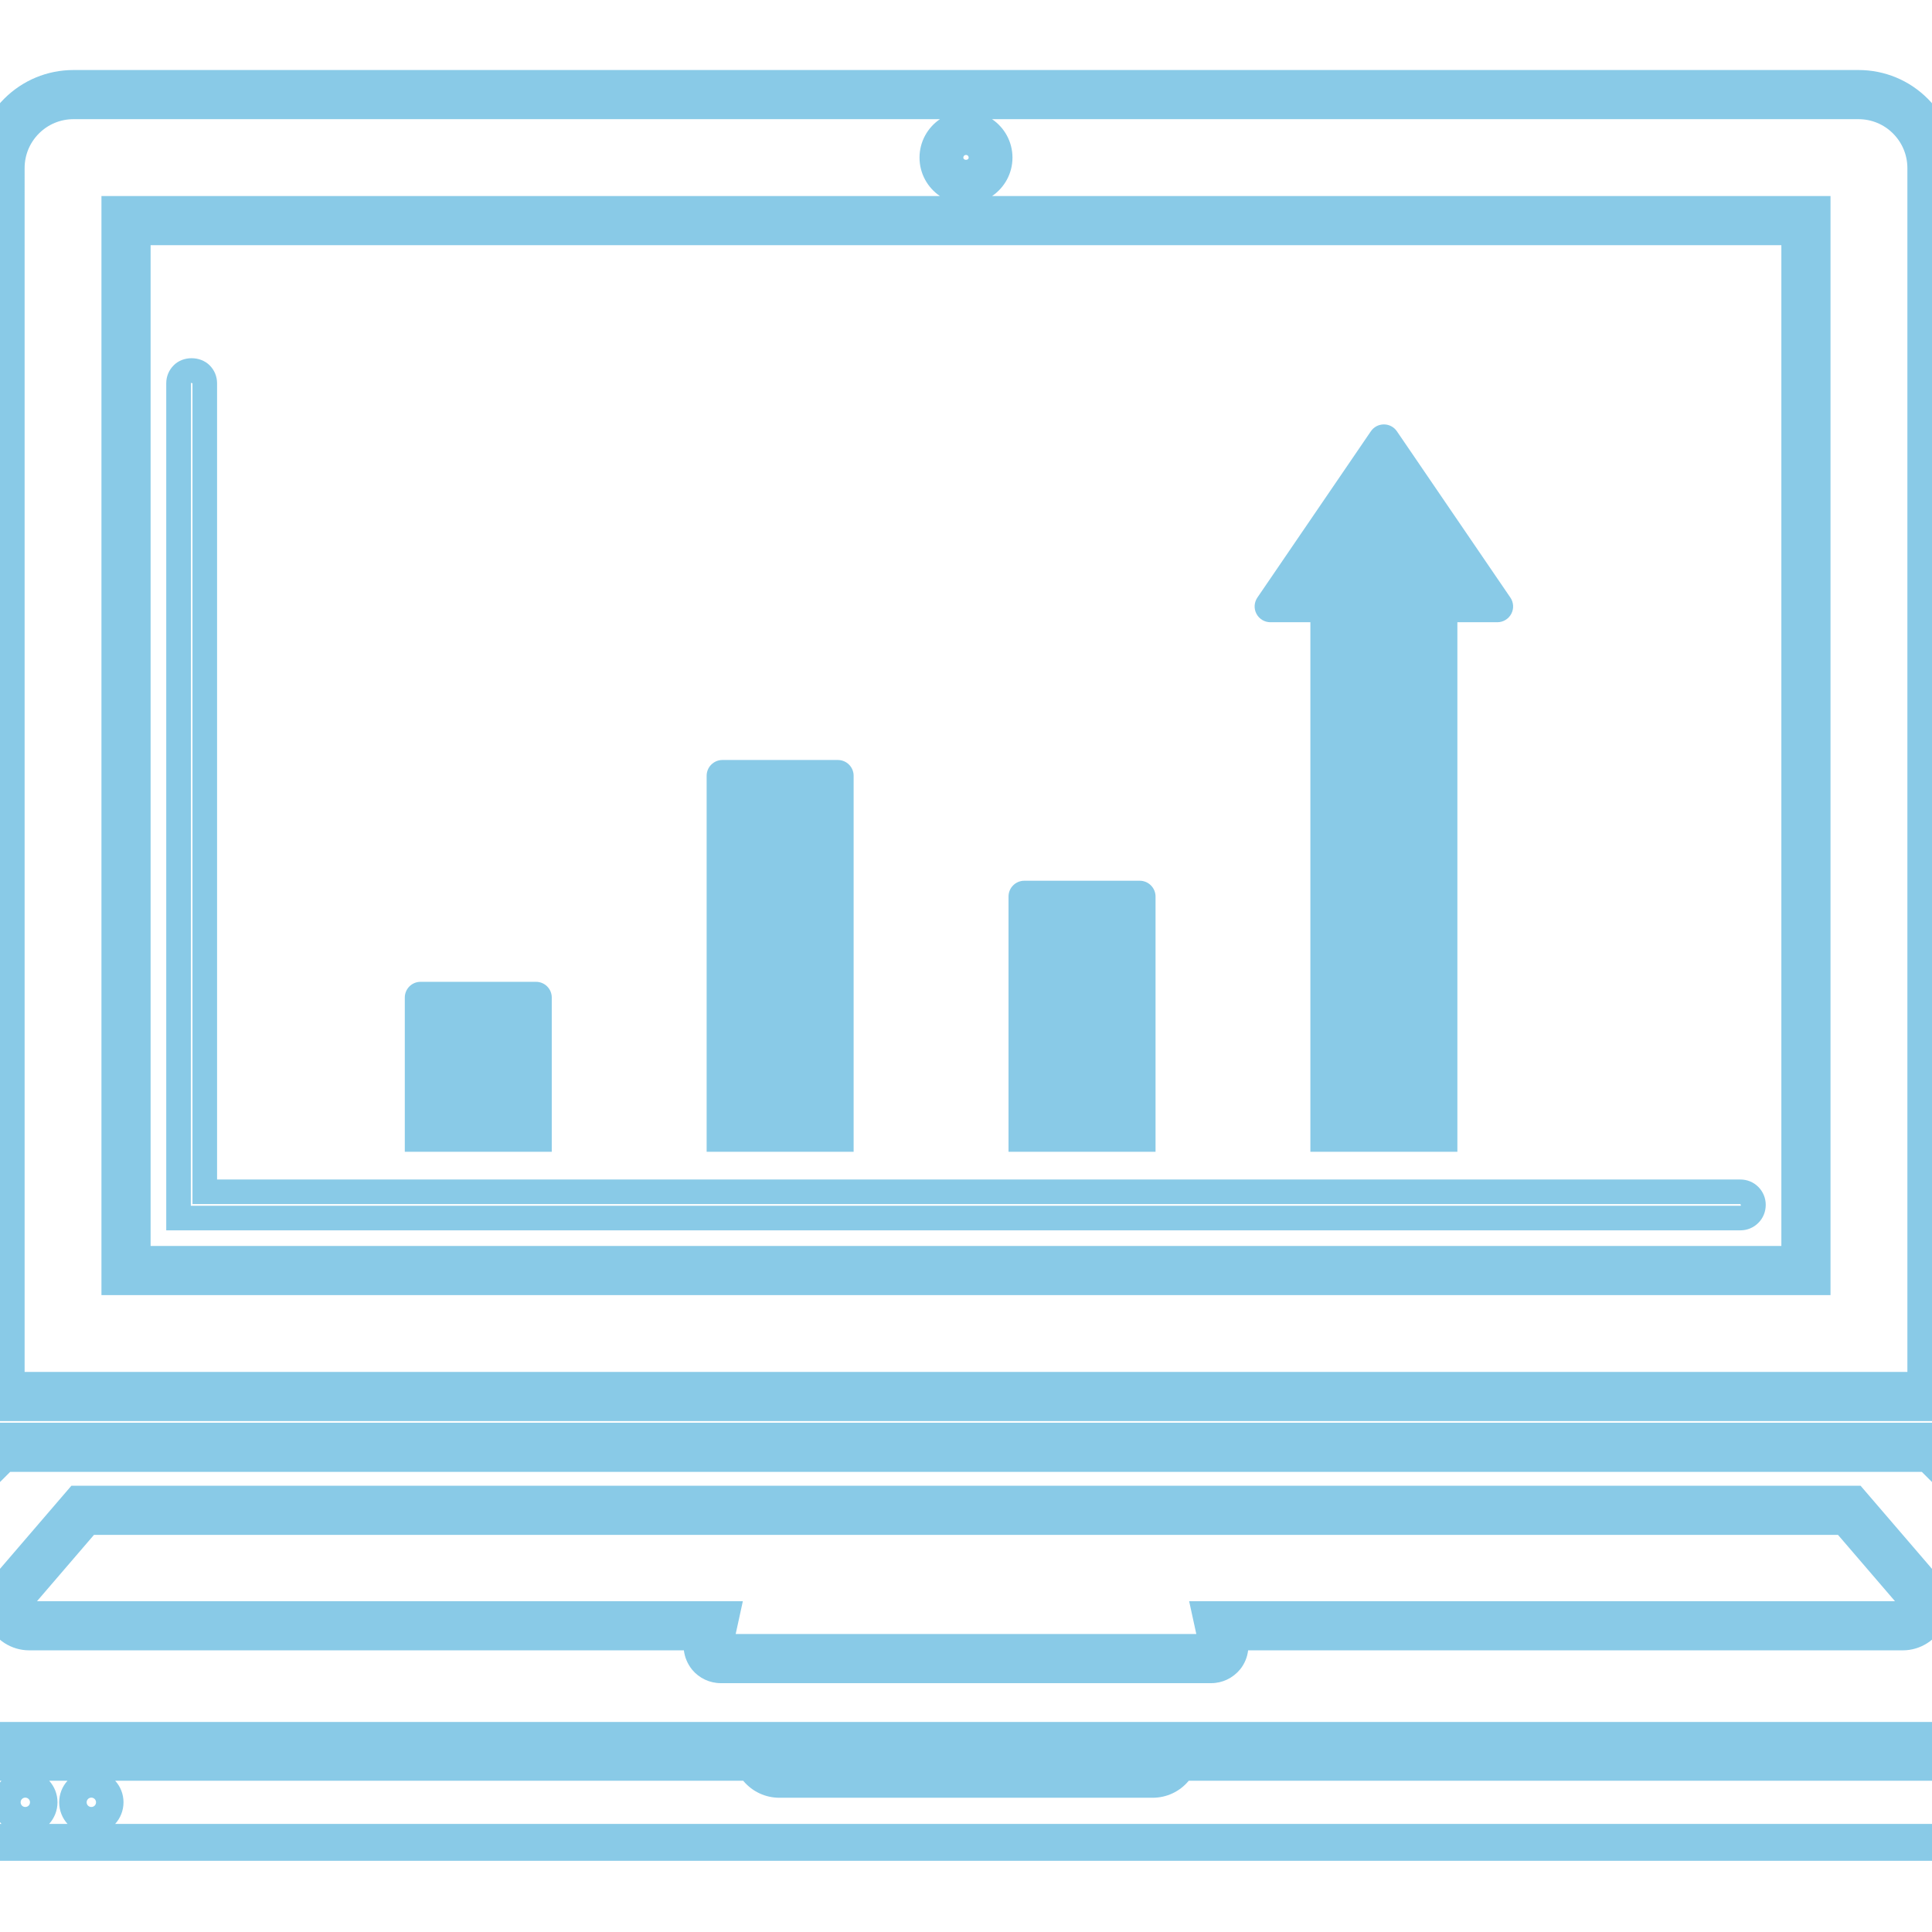
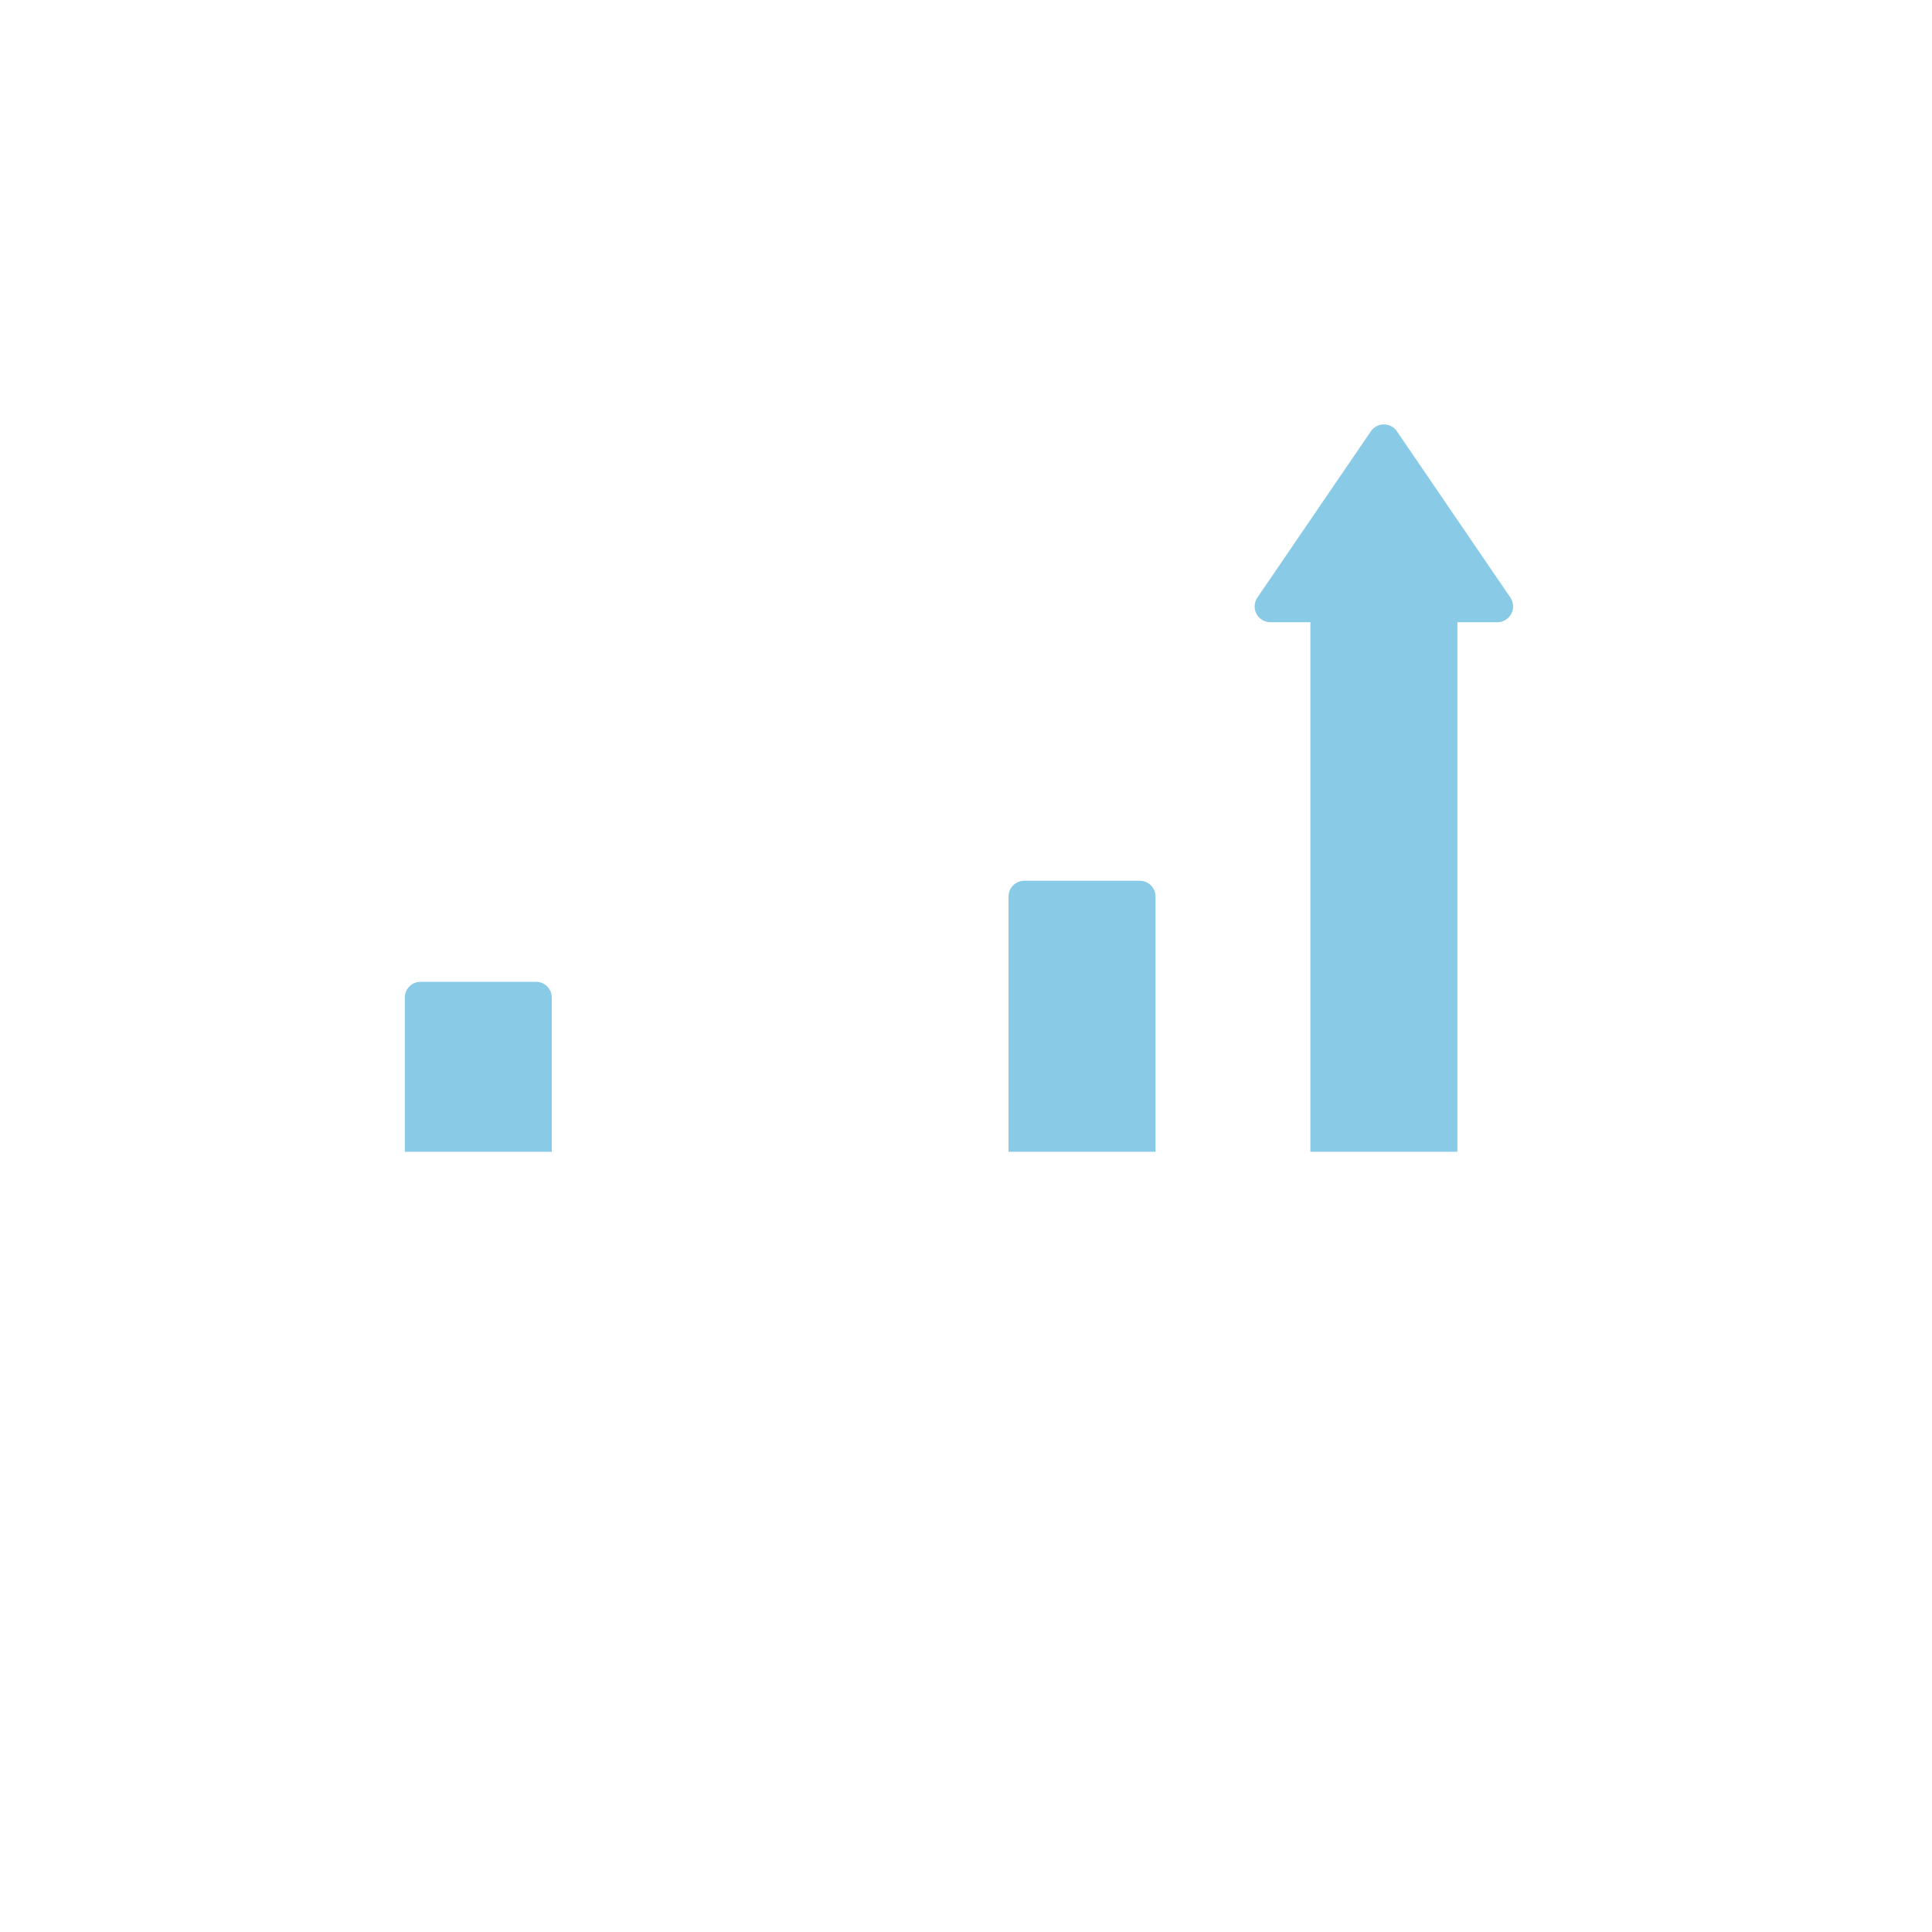
<svg xmlns="http://www.w3.org/2000/svg" version="1.1" id="Layer_1" x="0px" y="0px" width="800px" height="800px" viewBox="-298 -298 800 800" enable-background="new -298 -298 800 800" xml:space="preserve">
  <g>
-     <path fill="#89CAE7" d="M512.161,290.447h-820.322v-518.843c0-10.833,4.219-21.029,11.878-28.71   c7.695-7.68,17.891-11.901,28.731-11.901h739.091c10.852,0,21.049,4.223,28.716,11.891c7.668,7.689,11.892,17.881,11.906,28.708   V290.447z M-287.808,270.095h779.615v-498.49c-0.003-5.399-2.12-10.498-5.951-14.34c-3.816-3.814-8.9-5.918-14.316-5.918H112.792   c5.098,3.462,8.453,9.308,8.453,15.922c0,6.601-3.345,12.435-8.427,15.901h347.158v455.109h-715.968V-216.83H91.182   c-5.085-3.466-8.43-9.3-8.43-15.901c0-6.614,3.357-12.46,8.455-15.922h-358.759c-5.408,0-10.499,2.106-14.333,5.935   c-3.814,3.824-5.923,8.917-5.923,14.323V270.095z M-235.638,217.925h675.261v-414.401h-675.261V217.925z M102-233.852   c-0.621,0-1.108,0.492-1.108,1.121c0,1.22,2.217,1.218,2.217,0C103.108-233.359,102.622-233.852,102-233.852z" />
-     <path fill="#89CAE7" d="M599.954,435.369h-995.907c-8.537,0-16.17-5.099-19.444-12.989c-3.287-7.916-1.482-16.93,4.592-22.967   l108.614-108.3h808.385l108.627,108.314c6.062,6.043,7.859,15.056,4.576,22.957C616.128,430.271,608.49,435.369,599.954,435.369z    M-293.778,311.467l-102.67,102.372c-0.025,0.024-0.323,0.327-0.151,0.74c0.174,0.416,0.569,0.437,0.646,0.437h995.907   c0.05,0,0.472-0.01,0.646-0.437c0.175-0.413-0.134-0.727-0.148-0.736L497.775,311.467H-293.778z M203.527,398.956H0.457   c-4.612,0-8.95-2.048-11.904-5.62c-1.901-2.396-3.036-5.137-3.374-7.966H-285.91c-7.362,0-14.095-4.313-17.151-10.991   c-3.063-6.687-1.949-14.607,2.833-20.17l31.799-37.008h740.843l31.803,37.008c4.775,5.527,5.901,13.442,2.852,20.146   c-3.115,6.719-9.843,11.016-17.169,11.016H218.816c-0.327,2.833-1.44,5.535-3.259,7.821   C212.506,396.898,208.159,398.956,203.527,398.956z M6.632,378.604h190.732l-2.971-13.586h292.277l-23.599-27.464h-722.154   l-23.598,27.464H9.599L6.632,378.604z" />
-     <path fill="#89CAE7" d="M584.719,472.507H-380.73c-9.004,0-17.474-3.513-23.845-9.887c-6.365-6.367-9.87-14.828-9.87-23.832   v-26.843l12.412,9.978c1.767,1.416,3.868,2.166,6.08,2.166H18.906l2.005,4.562c0.169,0.378,0.393,0.74,0.674,1.073   c0.75,0.886,1.906,1.422,3.123,1.422h154.581c1.217,0,2.361-0.526,3.13-1.447c0.272-0.317,0.487-0.659,0.641-1.018l1.999-4.592   h414.886c2.207,0,4.313-0.75,6.093-2.177l12.402-9.933v26.809c0,9.018-3.513,17.485-9.897,23.842   C602.205,468.994,593.737,472.507,584.719,472.507z M-250.314,457.242h835.033c4.929,0,9.555-1.918,13.028-5.406   c3.423-3.408,5.331-7.9,5.422-12.696c-1.07,0.141-2.143,0.216-3.226,0.216H194.245c-0.055,0.068-0.109,0.134-0.17,0.202   c-3.662,4.347-9.058,6.853-14.787,6.853H24.708c-5.702,0-11.096-2.495-14.795-6.848c-0.06-0.069-0.117-0.139-0.174-0.207H-250.31   c2.144,2.365,3.451,5.498,3.451,8.932C-246.858,451.731-248.168,454.872-250.314,457.242z M-277.653,457.242h7.612   c-2.148-2.37-3.458-5.511-3.458-8.955c0-3.434,1.307-6.566,3.452-8.932h-7.601c2.146,2.365,3.456,5.498,3.456,8.932   C-274.193,451.731-275.505,454.872-277.653,457.242z M-305.01,457.242h7.622c-2.146-2.37-3.456-5.511-3.456-8.955   c0-3.434,1.307-6.566,3.449-8.932h-7.607c2.144,2.365,3.451,5.498,3.451,8.932C-301.552,451.731-302.861,454.872-305.01,457.242z    M-399.178,439.14c0.09,4.79,2,9.288,5.399,12.686c3.491,3.494,8.124,5.417,13.049,5.417h56c-2.145-2.37-3.454-5.511-3.454-8.955   c0-3.434,1.307-6.566,3.448-8.932h-71.218C-397.034,439.355-398.11,439.284-399.178,439.14z M-260.175,446.359   c-1.074,0-1.949,0.865-1.949,1.928c0,1.095,0.855,1.949,1.949,1.949c1.088,0,1.94-0.854,1.94-1.949   C-258.235,447.225-259.105,446.359-260.175,446.359z M-287.53,446.359c-1.063,0-1.928,0.865-1.928,1.928   c0,1.095,0.848,1.949,1.928,1.949c1.093,0,1.95-0.854,1.95-1.949C-285.58,447.225-286.455,446.359-287.53,446.359z    M-314.874,446.359c-1.07,0-1.943,0.865-1.943,1.928c0,1.095,0.853,1.949,1.943,1.949c1.095,0,1.955-0.854,1.955-1.949   C-312.919,447.225-313.796,446.359-314.874,446.359z" />
    <g>
      <path fill="#89CAE7" d="M-69.522,178.918h-60.86v-63.842c0-1.679,0.641-3.344,1.912-4.621c1.268-1.266,2.947-1.902,4.6-1.902    h47.824c1.679,0,3.343,0.637,4.616,1.902c1.267,1.277,1.903,2.942,1.903,4.621v63.842H-69.522z" />
-       <path fill="#89CAE7" d="M55.471,178.918H-5.395V23.223c0-1.675,0.641-3.332,1.913-4.609c1.268-1.267,2.947-1.917,4.609-1.917    h47.816c1.677,0,3.353,0.651,4.624,1.917c1.268,1.273,1.904,2.934,1.904,4.609V178.918z" />
      <path fill="#89CAE7" d="M180.49,178.918h-60.881V73.22c0-1.664,0.636-3.345,1.914-4.611c1.267-1.272,2.942-1.912,4.601-1.912    h47.827c1.661,0,3.334,0.64,4.606,1.912c1.267,1.267,1.928,2.947,1.928,4.611v105.698H180.49z" />
      <path fill="#89CAE7" d="M322.028-40.349c2.335,0,4.601-1.267,5.767-3.486c1.17-2.208,0.941-4.788-0.382-6.723l-46.986-68.858    c-1.172-1.727-3.149-2.845-5.381-2.845c-2.24,0-4.229,1.113-5.396,2.845l-46.996,68.858c-1.317,1.936-1.547,4.515-0.383,6.723    c1.172,2.219,3.428,3.486,5.764,3.486h16.566v219.267h60.871V-40.349H322.028z" />
    </g>
-     <path fill="#89CAE7" d="M422.68,211.456h-651.841v-350.768c0-2.819,1.104-5.46,3.103-7.434c3.881-3.938,10.967-3.878,14.875,0.025   c1.978,1.977,3.068,4.608,3.068,7.408v329.728l630.795-0.004c2.787,0,5.412,1.078,7.389,3.041c2.002,2.018,3.086,4.645,3.086,7.429   c0,2.897-1.094,5.535-3.081,7.512C428.092,210.367,425.467,211.456,422.68,211.456z M-218.985,201.278H422.68   c0.045,0,0.129-0.015,0.218-0.099l-0.218-0.591h-640.972v-339.9l-0.024,0.025l-0.597-0.214L-218.985,201.278z" />
  </g>
</svg>